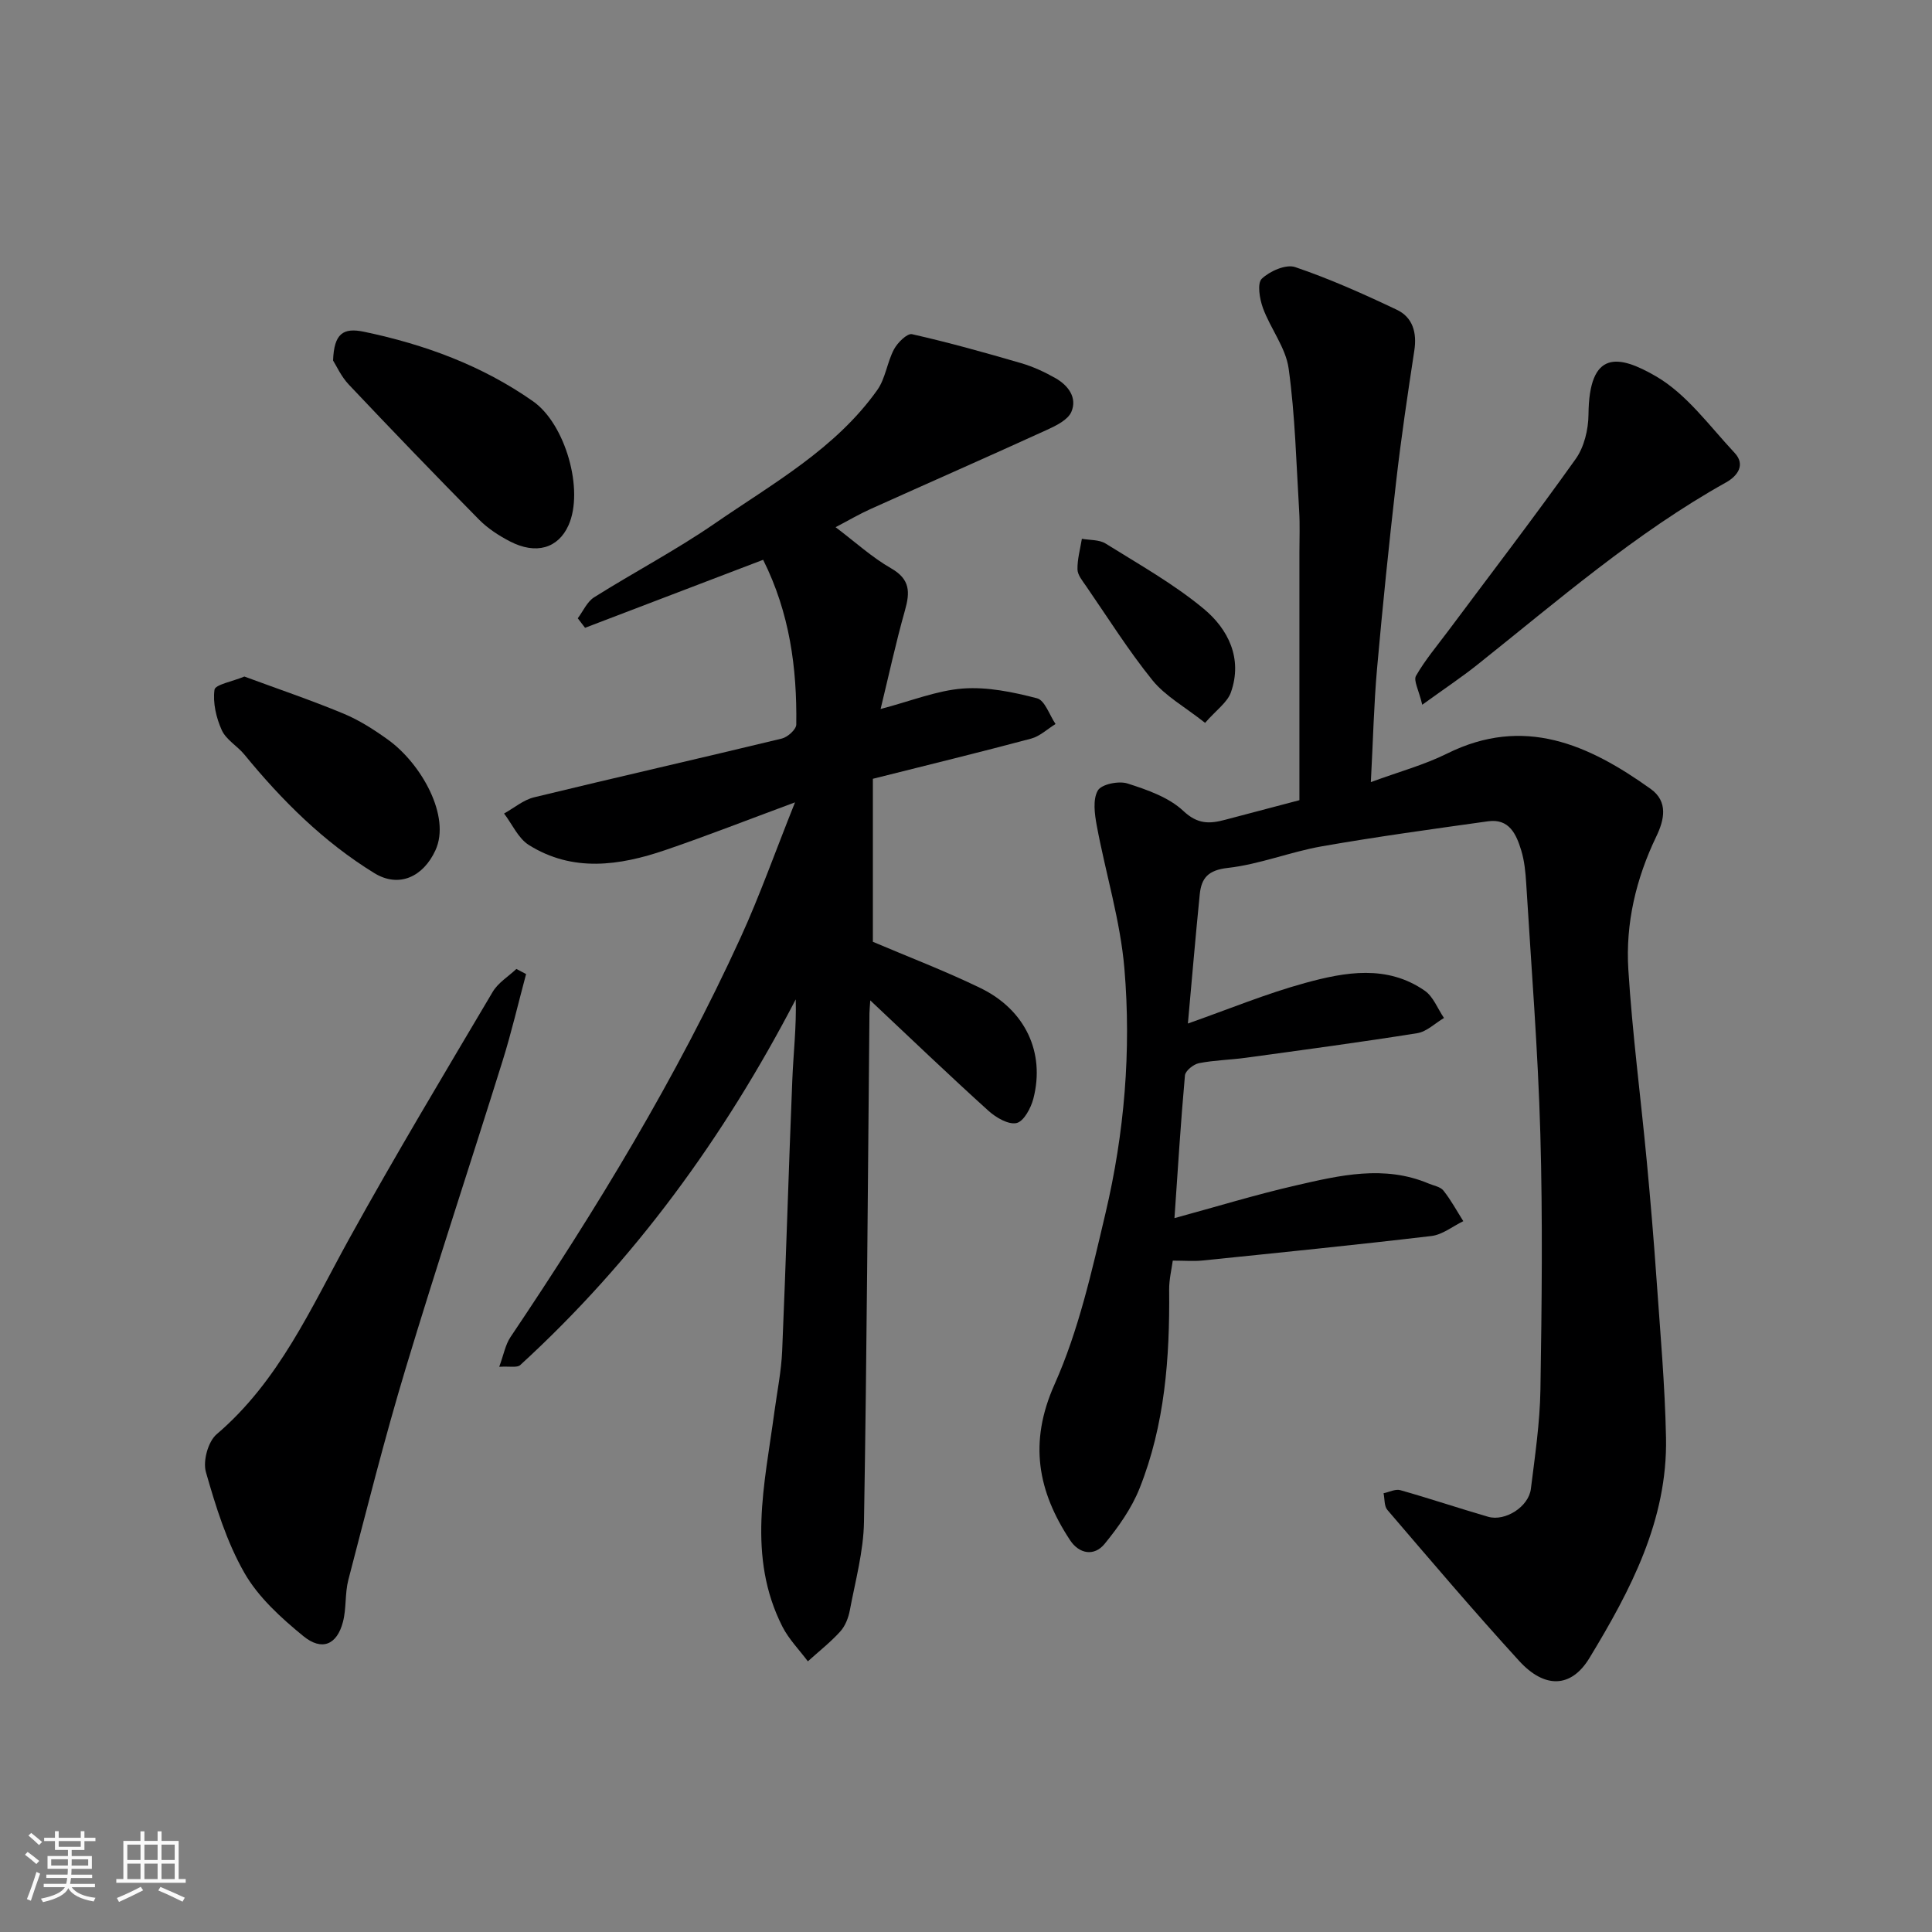
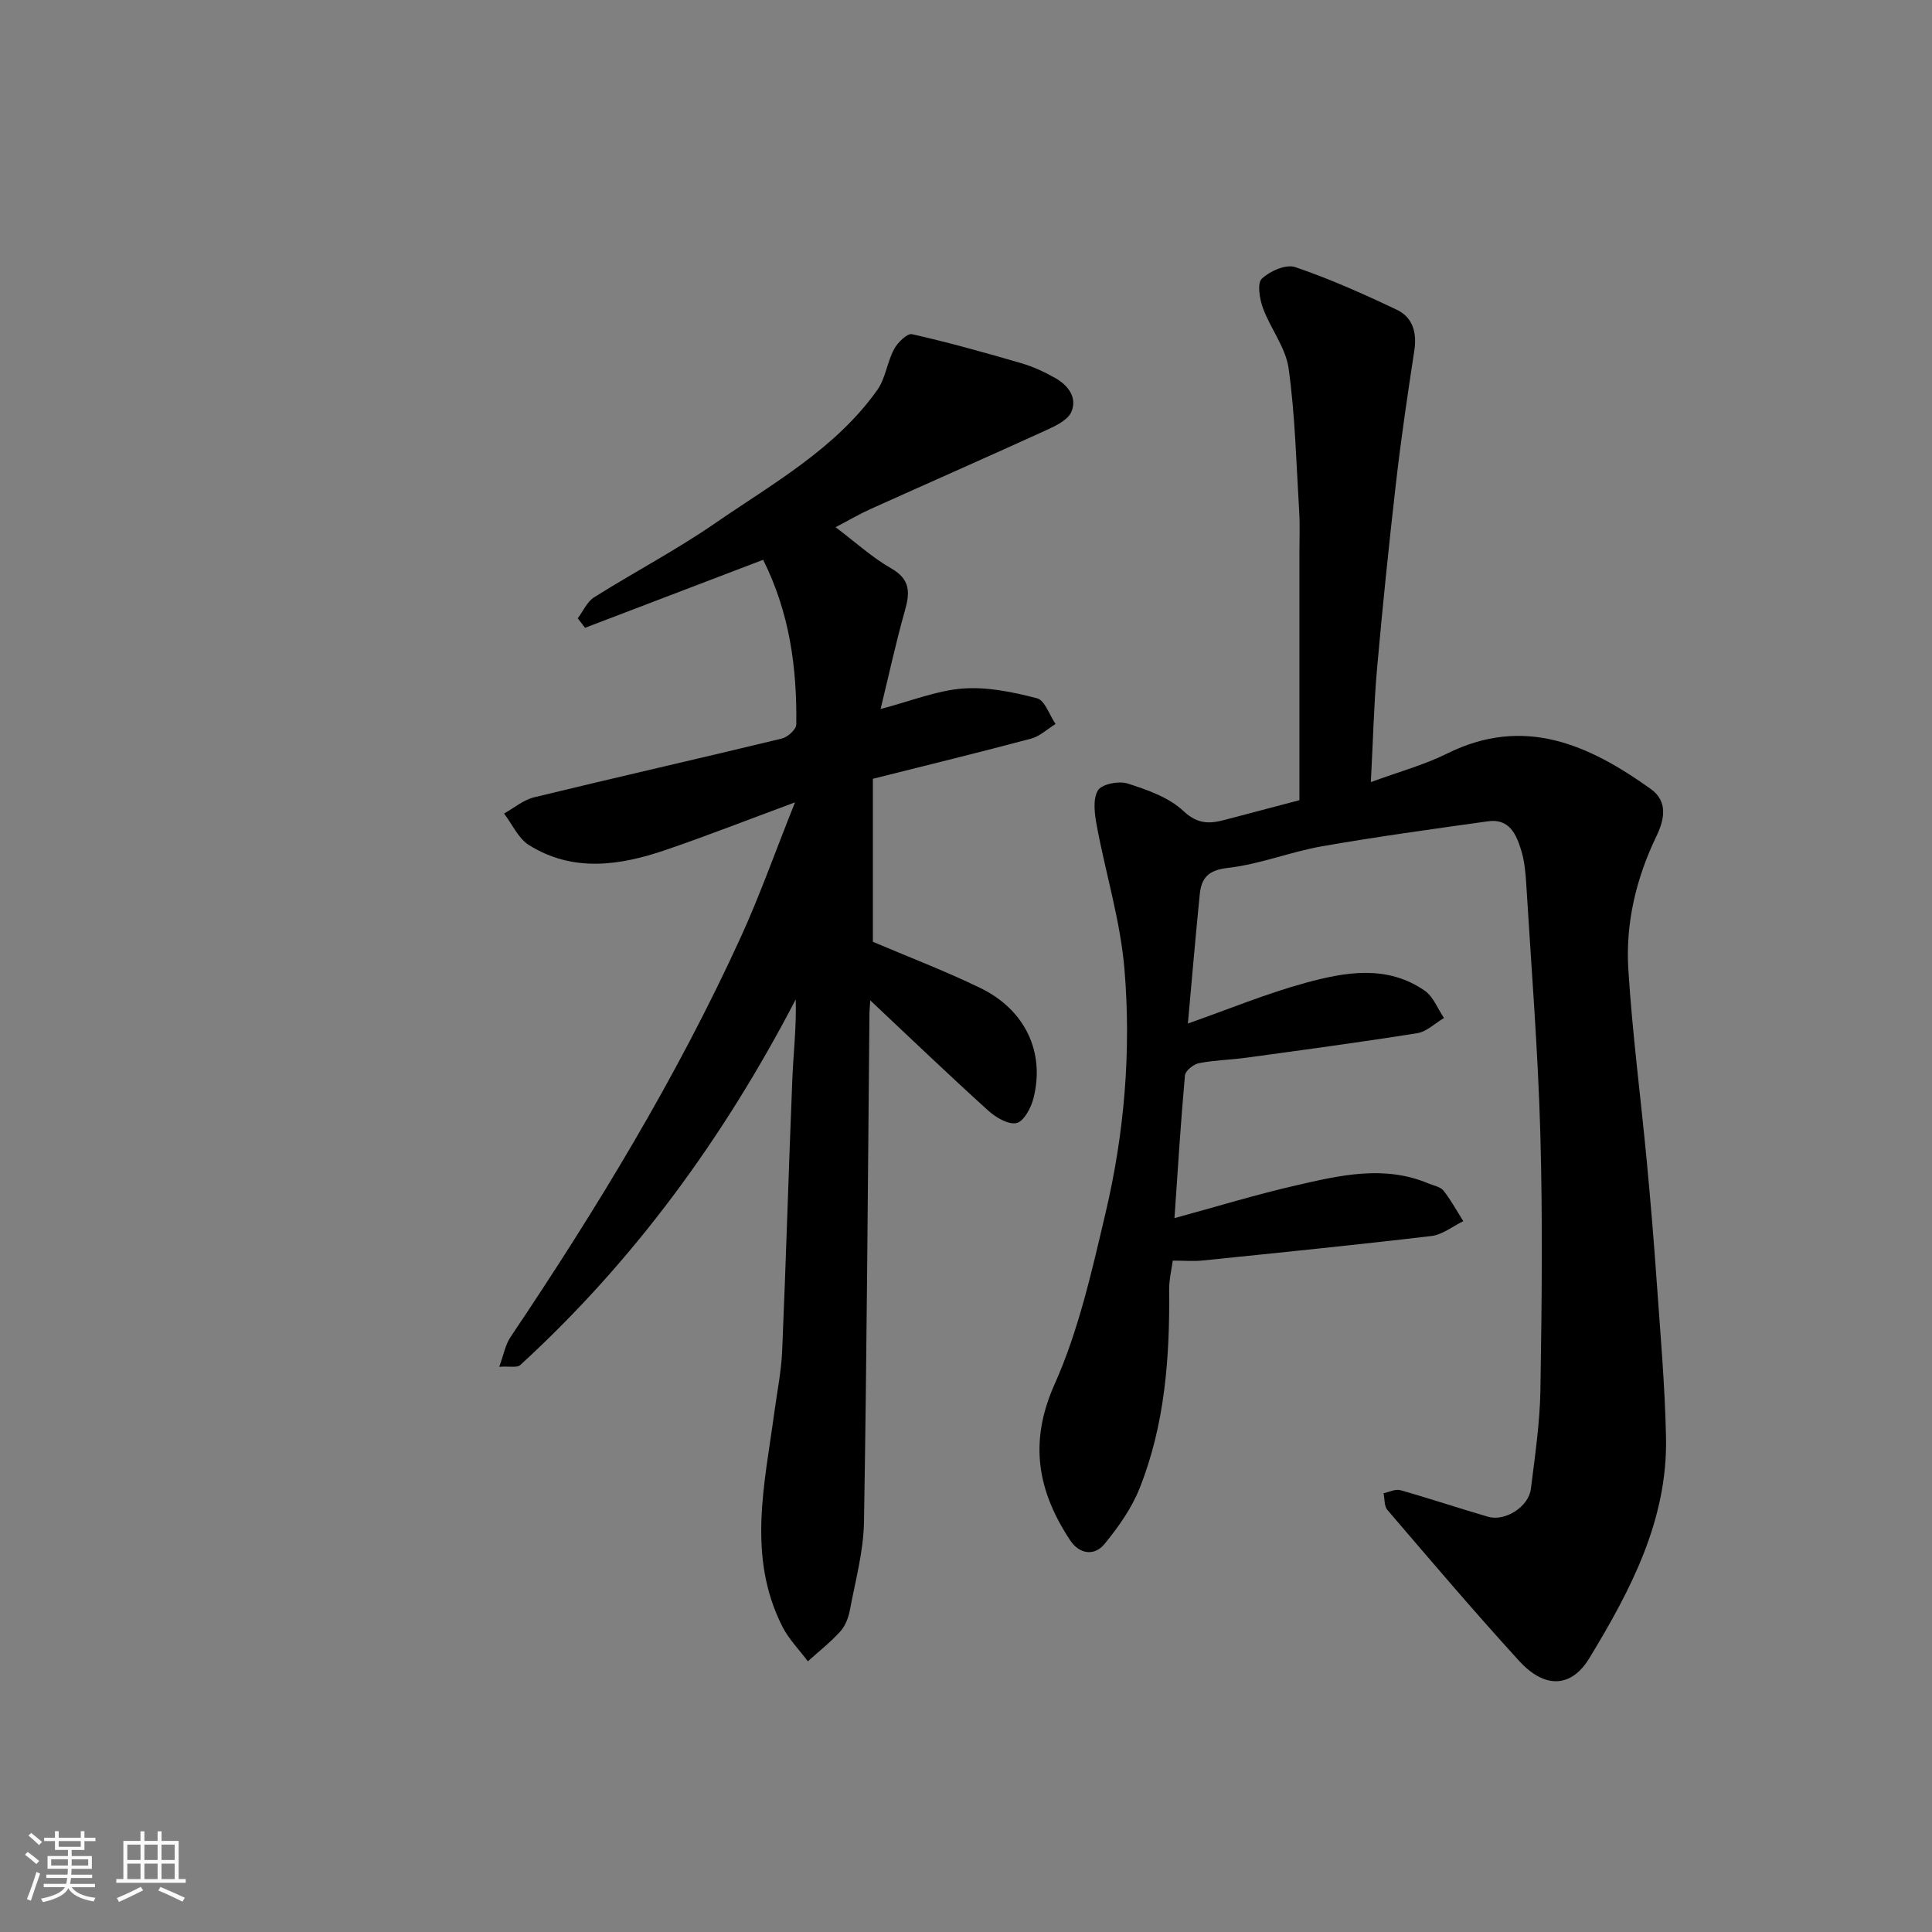
<svg xmlns="http://www.w3.org/2000/svg" enable-background="new 0 0 400 400" viewBox="0 0 400 400">
  <rect x="0" y="0" width="400" height="400" fill="#808080" stroke="none" />
  <path d="m5.17 384 .55-.58c.85.61 1.65 1.24 2.4 1.87l-.59.64c-.83-.73-1.62-1.38-2.36-1.93m1.22 9.53-.82-.34c.71-1.76 1.37-3.64 1.98-5.63.24.13.5.25.76.36-.6 1.67-1.24 3.54-1.92 5.61m-.5-13.5.57-.54c.56.44 1.31 1.06 2.26 1.87l-.64.64c-.68-.66-1.41-1.32-2.19-1.97m3.25.46h2.24v-1.36h.77v1.36h4.57v-1.36h.76v1.36h2.28v.69h-2.28v1.84h-2.64v1.26h4.18v2.64h-4.21c0 .45-.02.86-.05 1.21h4.32v.69h-4.38c-.04.34-.1.75-.19 1.22h5.15v.69h-4.82c.87 1.19 2.51 1.92 4.93 2.19-.17.31-.3.57-.37.76-2.77-.49-4.52-1.41-5.26-2.76-.56 1.26-2.3 2.23-5.24 2.9-.12-.24-.26-.48-.43-.72 2.73-.55 4.38-1.34 4.96-2.38h-4.38v-.69h4.65c.1-.38.17-.79.21-1.22h-4.32v-.69h4.4c.03-.34.05-.75.05-1.21h-4.2v-2.64h4.23v-1.26h-2.69v-1.84h-2.24zm1.46 4.46v1.29h3.45c.01-.4.02-.57.01-.53v-.32-.45h-3.46zm1.55-2.59h4.57v-1.19h-4.57zm6.11 2.59h-3.42v.77c-.01.19-.01.37-.02.53h3.44z" fill="#fafafa" />
  <path d="m32.63 379.16h.82v1.98h3.54v7.89h1.46v.78h-14.37v-.78h1.46v-7.89h3.54v-1.98h.82v1.98h2.73zm-3.49 11.48.5.73c-1.61.82-3.28 1.63-5 2.41-.13-.27-.28-.55-.44-.82 1.75-.72 3.4-1.49 4.94-2.32m-2.78-5.55h2.73v-3.18h-2.73zm0 3.95h2.73v-3.2h-2.73zm3.54-3.95h2.73v-3.18h-2.73zm0 3.95h2.73v-3.2h-2.73zm7.89 4.68c-1.84-.92-3.51-1.7-5.02-2.32l.45-.73c1.89.8 3.57 1.55 5.04 2.23zm-1.62-11.81h-2.73v3.18h2.73zm-2.73 7.13h2.73v-3.2h-2.73z" fill="#fafafa" />
  <g fill="#000001">
    <path d="m245.94 211.91c8.38-2.95 16.19-6.18 24.28-8.4 8.28-2.27 16.93-3.82 24.75 1.6 1.78 1.23 2.68 3.73 3.99 5.65-1.84 1.09-3.58 2.84-5.54 3.15-11.78 1.88-23.6 3.46-35.42 5.08-3.25.45-6.57.5-9.77 1.13-1.13.22-2.82 1.58-2.9 2.54-.87 9.63-1.46 19.28-2.17 29.54 8.63-2.35 16.82-4.86 25.14-6.77 9.08-2.09 18.28-4.28 27.49-.39 1.05.44 2.43.66 3.06 1.46 1.56 1.96 2.76 4.2 4.11 6.33-2.19 1.06-4.31 2.8-6.59 3.07-15.8 1.87-31.63 3.46-47.46 5.08-1.76.18-3.55.02-6.1.02-.22 1.68-.77 3.88-.75 6.06.14 14.04-.88 27.94-6.13 41.1-1.65 4.14-4.38 7.99-7.23 11.48-2.17 2.66-5.28 2.07-7.14-.74-6.69-10.14-8.62-20.21-3.23-32.28 4.99-11.16 7.72-23.44 10.55-35.43 3.92-16.61 5.35-33.63 3.92-50.61-.84-9.98-3.89-19.76-5.73-29.66-.44-2.39-.85-5.39.22-7.25.75-1.31 4.33-2.04 6.14-1.46 4.09 1.31 8.56 2.86 11.57 5.69 2.97 2.79 5.44 2.68 8.64 1.83 5.32-1.42 10.65-2.81 15.39-4.06 0-17.2 0-34.27 0-51.34 0-2.83.12-5.67-.05-8.5-.6-9.86-.83-19.77-2.18-29.53-.6-4.33-3.76-8.26-5.32-12.52-.69-1.89-1.23-5.11-.24-6.07 1.65-1.58 5.01-3.06 6.91-2.41 7.19 2.44 14.18 5.57 21.06 8.84 3.28 1.56 4.18 4.73 3.61 8.43-1.38 9.05-2.73 18.1-3.77 27.19-1.48 12.88-2.8 25.78-3.95 38.7-.65 7.37-.82 14.79-1.28 23.47 5.88-2.17 11.05-3.56 15.76-5.9 15.95-7.93 29.33-1.87 42.17 7.3 3.69 2.64 2.81 6.44 1.18 9.83-4.21 8.74-6.4 18.01-5.8 27.58.83 13.26 2.57 26.47 3.82 39.71.77 8.19 1.46 16.39 2.03 24.6.76 10.86 1.73 21.72 1.95 32.6.34 17.06-7.34 31.59-15.85 45.62-3.82 6.3-9.34 6.32-14.56.6-9.33-10.21-18.28-20.76-27.28-31.26-.68-.79-.54-2.28-.79-3.45 1.16-.24 2.45-.92 3.46-.64 6.09 1.72 12.1 3.74 18.19 5.51 3.52 1.02 8.39-2.06 8.85-5.77.85-6.83 1.87-13.7 1.98-20.56.28-17.66.48-35.33-.02-52.98-.49-17.32-1.88-34.61-2.93-51.9-.14-2.27-.37-4.61-1.03-6.77-1.01-3.31-2.48-6.63-6.87-6.01-11.49 1.61-22.98 3.18-34.4 5.18-6.55 1.15-12.89 3.73-19.46 4.47-4.1.46-5.49 2.09-5.83 5.52-.88 8.8-1.63 17.62-2.45 26.7z" />
    <path d="m180.18 207.12c-.09 1.37-.16 2.02-.17 2.67-.34 35.1-.54 70.2-1.13 105.29-.1 6.12-1.79 12.23-2.93 18.31-.29 1.55-.95 3.26-1.99 4.4-2.03 2.24-4.45 4.13-6.7 6.17-1.78-2.38-3.94-4.57-5.27-7.18-7.37-14.52-3.66-29.54-1.66-44.46.57-4.21 1.43-8.42 1.61-12.65.8-18.7 1.33-37.4 2.1-56.1.22-5.5.87-10.98.71-16.66-14.85 28.56-33.4 54.07-57.05 75.72-.64.58-2.15.21-4.34.35.92-2.5 1.27-4.57 2.33-6.15 17.79-26.46 34.35-53.65 47.63-82.69 3.96-8.65 7.13-17.66 11.28-28.02-9.93 3.67-18.35 6.98-26.89 9.89-9.48 3.23-19.13 4.62-28.2-1.05-2.21-1.38-3.46-4.31-5.15-6.53 2.07-1.15 4.01-2.82 6.23-3.36 17.07-4.15 34.21-8.03 51.28-12.16 1.21-.29 2.98-1.89 2.99-2.9.16-11.7-1.36-23.11-6.86-34.11-12.51 4.78-24.69 9.43-36.87 14.08-.5-.66-1.01-1.32-1.51-1.97 1.11-1.47 1.92-3.42 3.38-4.34 8.28-5.21 16.99-9.78 25.03-15.32 11.95-8.24 24.93-15.4 33.6-27.6 1.71-2.41 2.04-5.77 3.47-8.44.73-1.38 2.73-3.34 3.72-3.12 7.59 1.71 15.09 3.81 22.57 5.99 2.48.72 4.9 1.84 7.15 3.12 2.62 1.5 4.54 4.03 3.27 6.98-.72 1.65-3.11 2.83-4.99 3.69-12.16 5.55-24.4 10.93-36.59 16.42-2.36 1.06-4.61 2.39-7.23 3.76 4.04 3.05 7.52 6.24 11.52 8.53 3.95 2.27 3.9 4.95 2.84 8.7-1.88 6.65-3.34 13.42-5.04 20.41 6.41-1.68 11.67-3.84 17.06-4.24 5.05-.37 10.35.73 15.32 2.02 1.63.42 2.58 3.48 3.84 5.33-1.68 1.03-3.23 2.53-5.05 3.02-10.68 2.85-21.43 5.47-32.77 8.32v33.75c7.13 3.04 14.85 5.98 22.24 9.56 9.33 4.52 13.45 13.37 10.99 22.9-.5 1.95-1.98 4.71-3.47 5.06-1.69.39-4.28-1.13-5.83-2.53-8.12-7.34-16-14.89-24.47-22.86z" />
-     <path d="m108.92 201.67c-1.61 6-3.02 12.07-4.87 17.99-6.64 21.26-13.65 42.4-20.08 63.72-4.36 14.45-8.04 29.11-11.85 43.72-.73 2.81-.38 5.9-1.12 8.71-1.23 4.71-4.34 6.09-8.21 2.92-4.6-3.77-9.31-8.03-12.2-13.1-3.66-6.4-5.92-13.71-7.96-20.86-.65-2.28.45-6.31 2.22-7.82 12.91-11.01 19.51-26.1 27.43-40.45 9.53-17.26 19.69-34.18 29.73-51.15 1.12-1.89 3.24-3.17 4.9-4.74.67.36 1.34.71 2.01 1.06z" />
-     <path d="m294.46 145.91c-.72-3.07-1.85-5.01-1.29-5.99 1.85-3.23 4.29-6.12 6.54-9.13 8.88-11.9 17.91-23.68 26.52-35.77 1.76-2.47 2.62-6.09 2.65-9.19.11-13.48 6.24-12.41 13.97-7.92 6.36 3.69 11.09 10.3 16.29 15.86 2.31 2.47.57 4.79-1.75 6.09-18.79 10.49-34.93 24.56-51.64 37.86-3.14 2.49-6.47 4.71-11.29 8.19z" />
-     <path d="m68.96 74.64c.2-5.6 2.09-6.86 6.42-5.95 12.56 2.63 24.4 6.97 34.99 14.4 6.69 4.7 10.6 18.38 7.33 25.67-2.14 4.77-6.73 6.13-12.14 3.32-2.29-1.19-4.57-2.67-6.37-4.49-9.09-9.22-18.07-18.54-26.96-27.95-1.61-1.7-2.61-3.96-3.27-5z" />
-     <path d="m50.6 140.07c6.89 2.55 13.79 4.88 20.5 7.67 3.28 1.36 6.36 3.34 9.25 5.42 6.87 4.95 13.04 15.87 9.8 22.89-2.54 5.51-7.57 7.84-12.65 4.72-10.51-6.46-19.11-15.03-26.88-24.52-1.47-1.8-3.81-3.09-4.71-5.09-1.15-2.55-1.87-5.66-1.5-8.36.15-1.07 3.68-1.69 6.19-2.73z" />
-     <path d="m249.5 149.66c-4.25-3.36-8.23-5.54-10.88-8.8-5-6.19-9.25-12.98-13.78-19.55-.73-1.06-1.74-2.27-1.76-3.43-.04-2.1.57-4.22.91-6.33 1.66.3 3.59.16 4.92.99 6.89 4.3 14.07 8.33 20.29 13.49 5.08 4.21 8.12 10.29 5.65 17.3-.73 2.09-3.01 3.65-5.35 6.33z" />
+     <path d="m249.5 149.66z" />
  </g>
</svg>